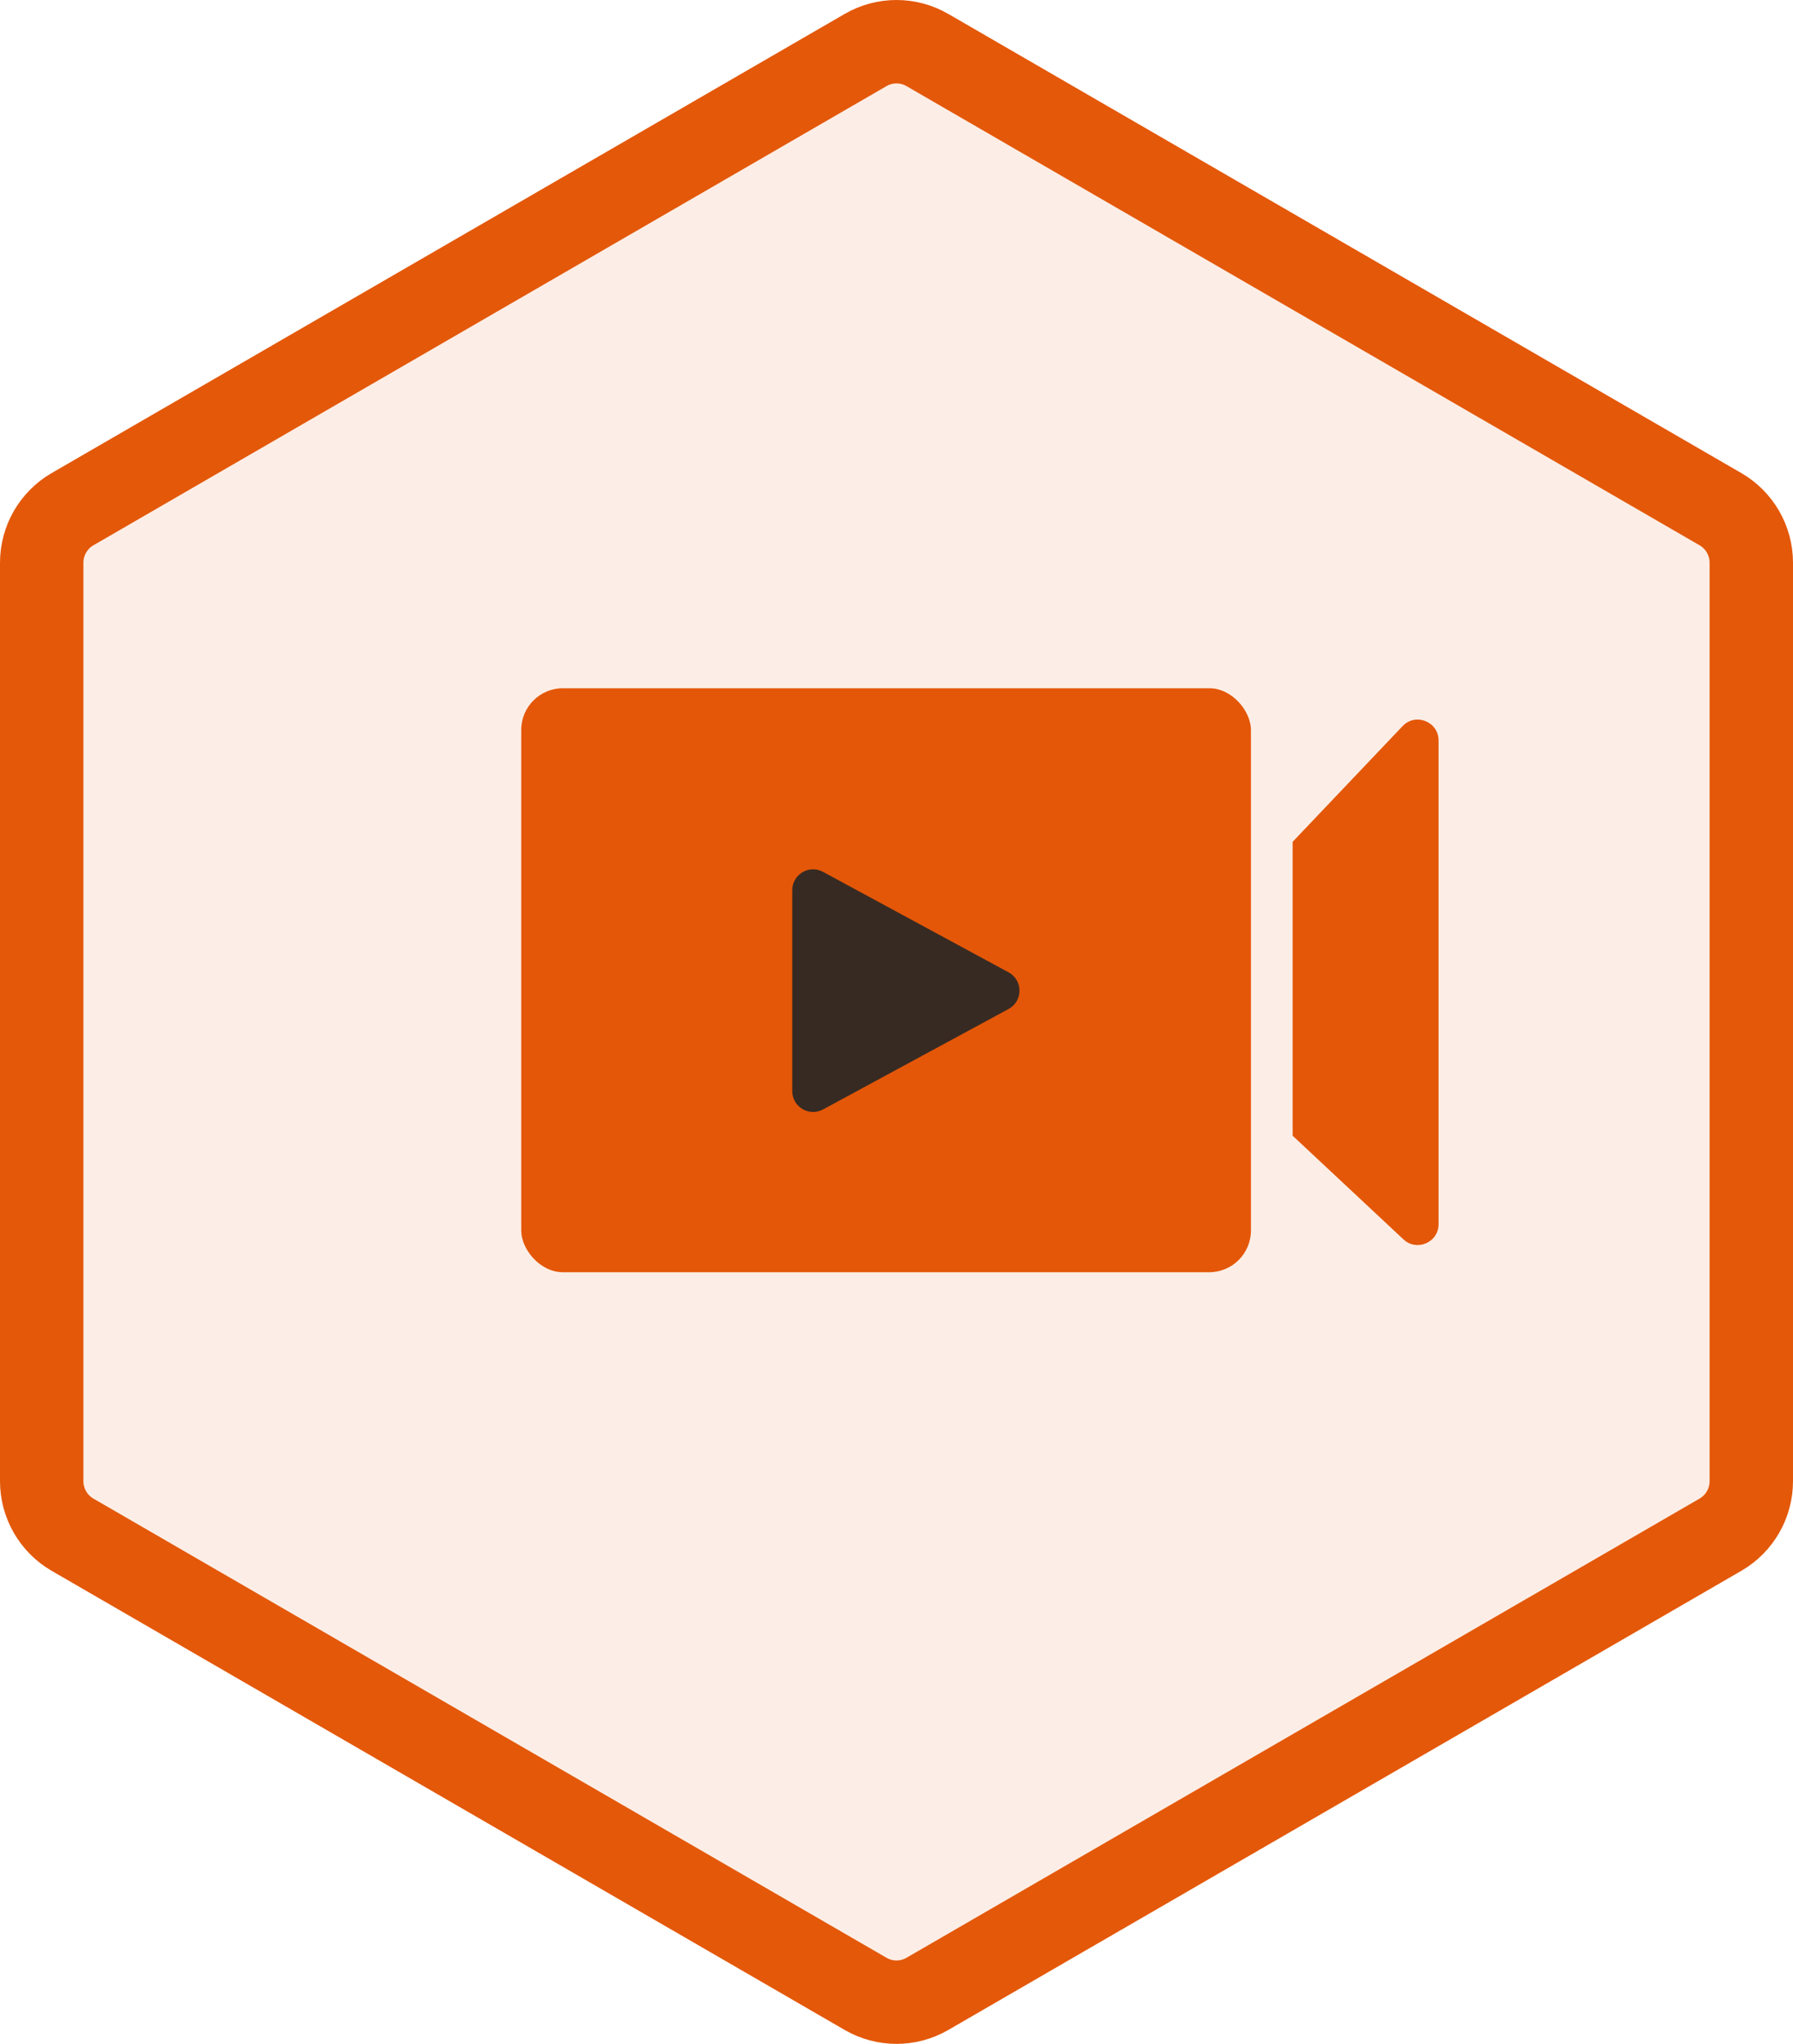
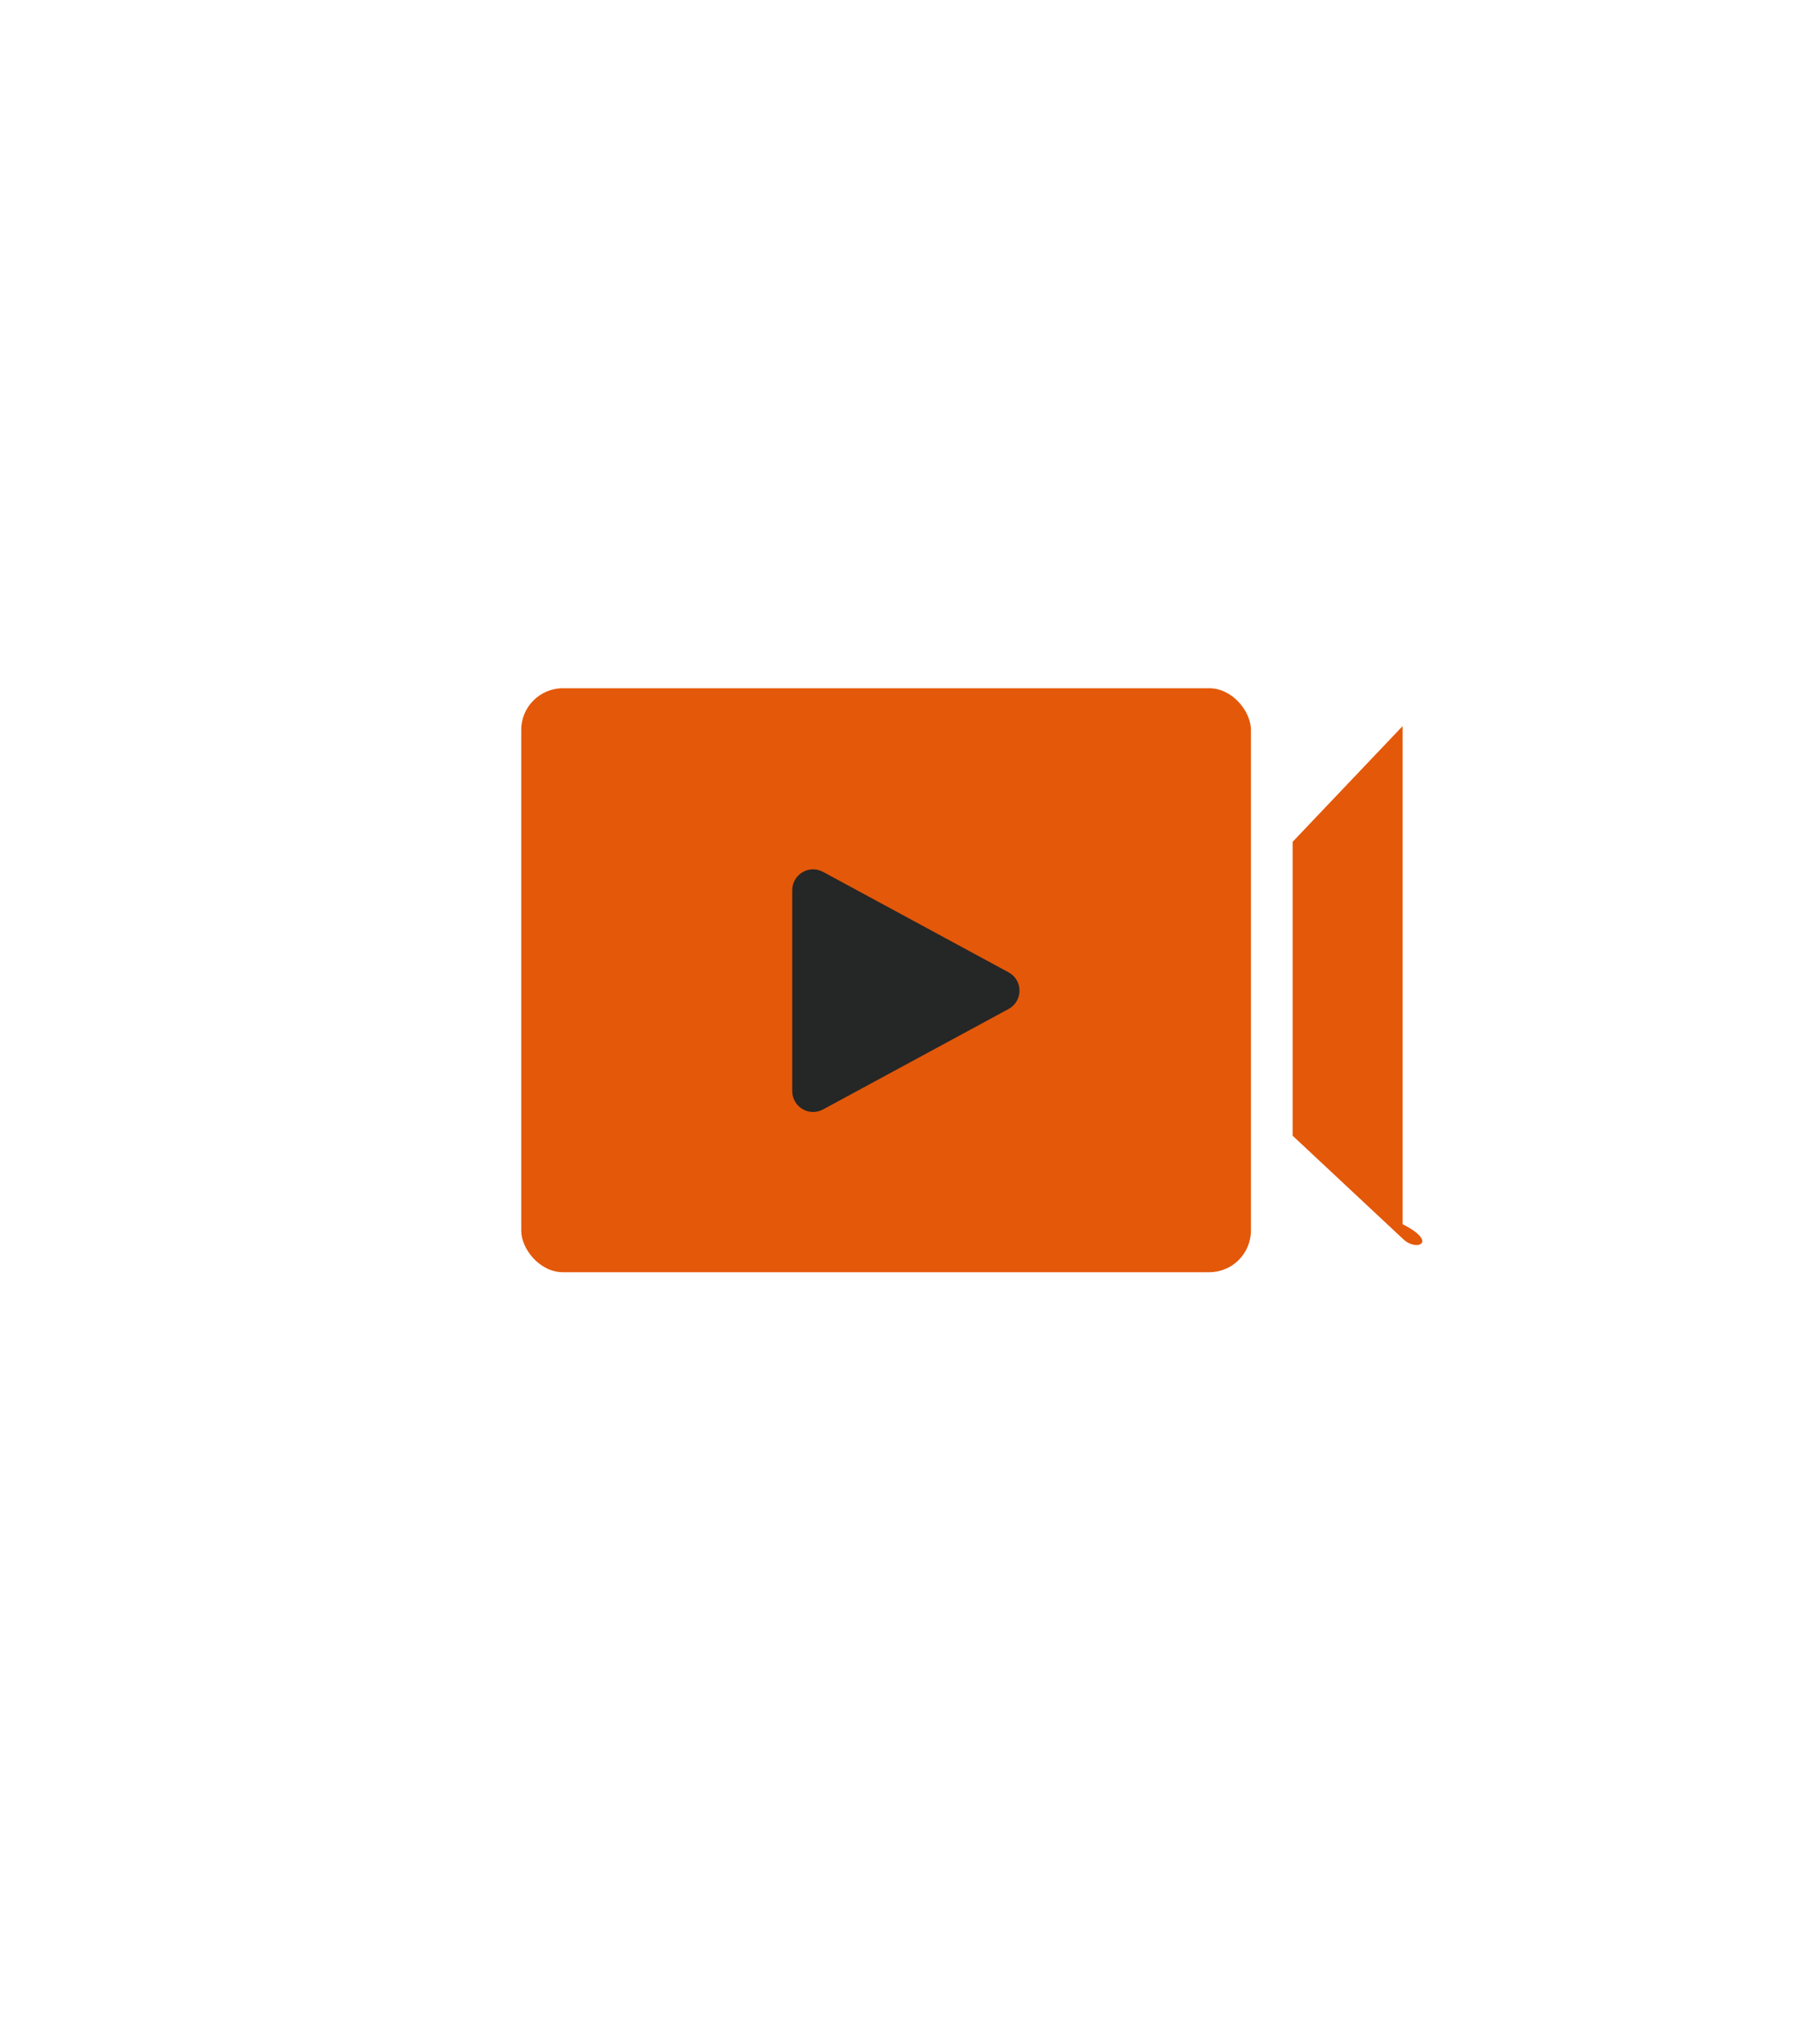
<svg xmlns="http://www.w3.org/2000/svg" width="86" height="98" viewBox="0 0 86 98" fill="none">
-   <path fill-rule="evenodd" clip-rule="evenodd" d="M62 54.455V40.364L67.275 34.815C67.897 34.16 69 34.601 69 35.504V58.697C69 59.571 67.956 60.024 67.317 59.427L62 54.455Z" fill="#E45809" />
+   <path fill-rule="evenodd" clip-rule="evenodd" d="M62 54.455V40.364L67.275 34.815V58.697C69 59.571 67.956 60.024 67.317 59.427L62 54.455Z" fill="#E45809" />
  <rect x="25" y="33" width="35" height="28" rx="2" fill="#E45809" />
  <path d="M48.375 46.621C49.074 46.999 49.074 48.001 48.375 48.379L39.476 53.196C38.81 53.557 38 53.075 38 52.317L38 42.683C38 41.925 38.81 41.443 39.476 41.804L48.375 46.621Z" fill="#252626" />
-   <path d="M41.52 2.397C42.436 1.868 43.564 1.868 44.48 2.397L82.52 24.414C83.436 24.944 84 25.923 84 26.983V71.017C84 72.077 83.436 73.056 82.52 73.586L44.48 95.603C43.564 96.132 42.436 96.132 41.52 95.603L3.479 73.586C2.564 73.056 2 72.077 2 71.017V26.983C2 25.923 2.564 24.944 3.479 24.414L41.52 2.397Z" fill="#E45809" fill-opacity="0.1" stroke="#E45809" stroke-width="4" />
</svg>